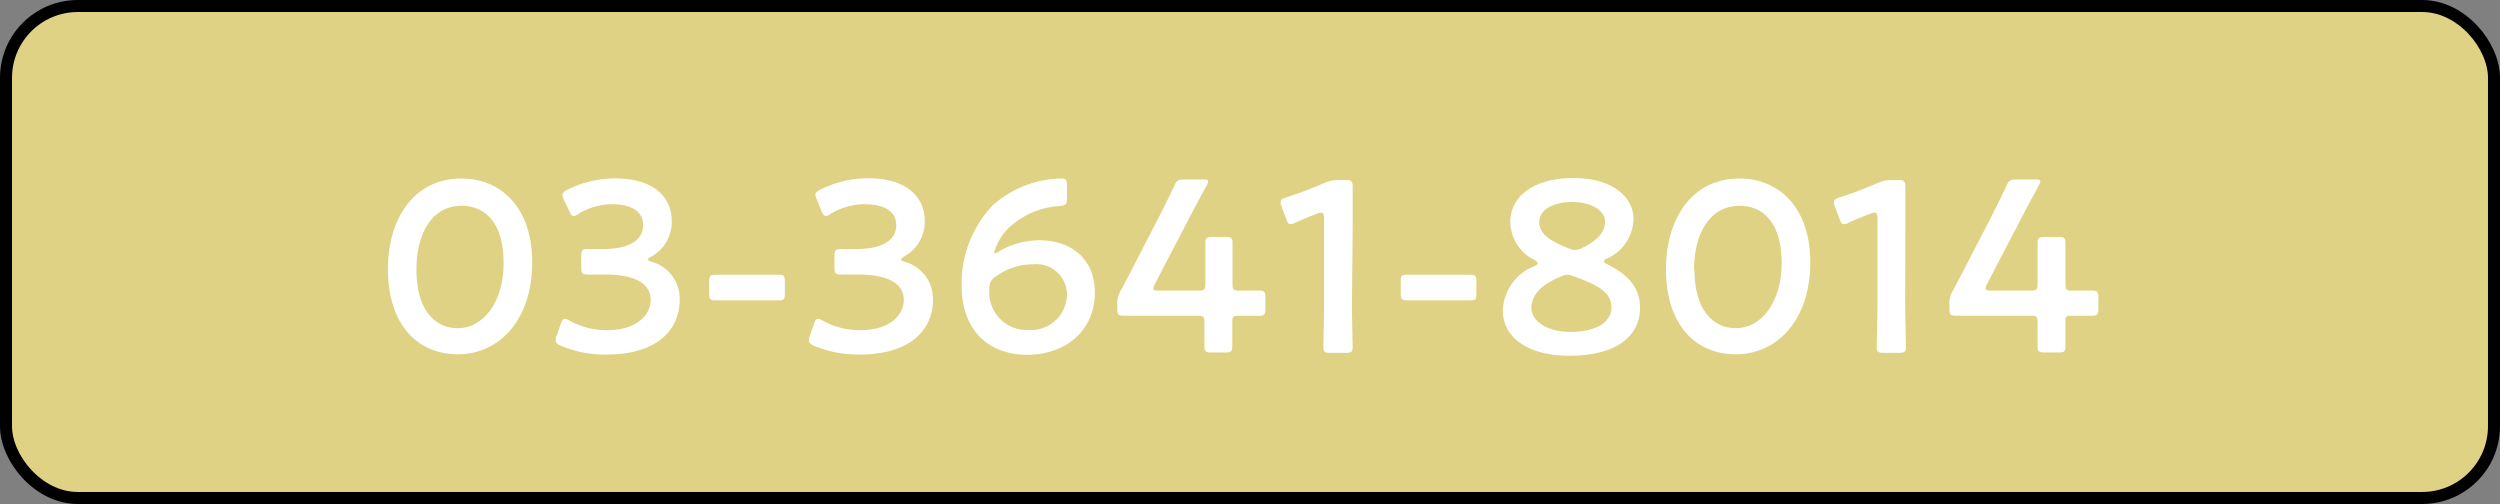
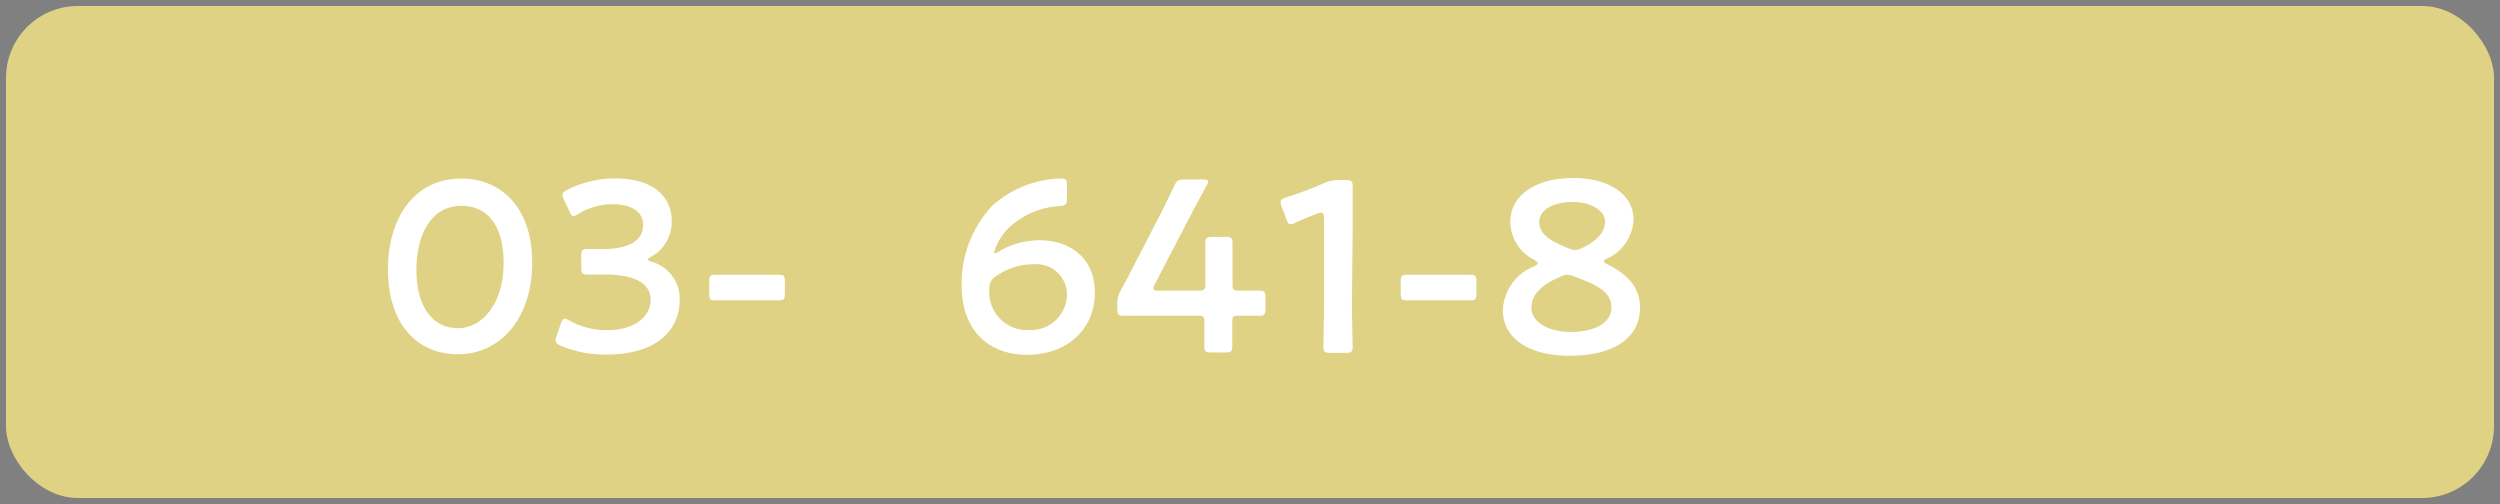
<svg xmlns="http://www.w3.org/2000/svg" viewBox="0 0 208.09 41.95">
  <rect x="0" y="0" width="208.09" height="41.95" fill="#808080" stroke="none" />
  <defs>
    <style>.cls-1{fill:#e0d284;}.cls-2{fill:none;stroke:#000;stroke-miterlimit:10;}.cls-3{fill:#fff;}</style>
  </defs>
  <g id="レイヤー_2" data-name="レイヤー 2">
    <g id="事業内容">
      <rect class="cls-1" x="0.5" y="0.5" width="207.09" height="40.95" rx="5.98" />
-       <rect class="cls-2" x="0.5" y="0.5" width="207.09" height="40.95" rx="5.98" />
      <path class="cls-3" d="M44.3,21.83c0,4.84-2.79,7.66-6.18,7.66S32.29,27,32.29,22.4c0-4.17,2.13-7.54,6.13-7.54C41.62,14.86,44.3,17.2,44.3,21.83Zm-9.64.63c0,3.17,1.41,4.86,3.46,4.86s3.8-2.1,3.8-5.41-1.48-4.78-3.5-4.78C35.84,17.13,34.66,19.59,34.66,22.46Z" />
      <path class="cls-3" d="M53.93,21.61c0,.06.1.12.31.18A3.18,3.18,0,0,1,56.57,25c0,2.26-1.66,4.51-6.09,4.51a9.4,9.4,0,0,1-3.8-.73c-.31-.14-.43-.26-.43-.47a.91.91,0,0,1,.08-.36l.35-1c.1-.28.18-.42.34-.42a1,1,0,0,1,.39.16,6.26,6.26,0,0,0,3.15.79c2.4,0,3.6-1.24,3.6-2.52S53,22.85,50.35,22.85l-1.36,0c-.53,0-.61-.09-.61-.59v-.92c0-.53.08-.61.61-.61l1.16,0c2.46,0,3.38-.87,3.38-2S52.53,17,51,17a5.4,5.4,0,0,0-2.84.79.79.79,0,0,1-.41.19c-.14,0-.24-.12-.36-.41l-.45-.93a1.15,1.15,0,0,1-.12-.41c0-.18.12-.28.4-.43a8.78,8.78,0,0,1,4-.95c3.33,0,4.69,1.69,4.69,3.51a3.29,3.29,0,0,1-1.7,3C54,21.46,53.93,21.55,53.93,21.61Z" />
      <path class="cls-3" d="M61.37,25l-1.85,0c-.43,0-.49-.12-.49-.59v-.95c0-.47.06-.59.49-.59l1.85,0H63.1l1.75,0c.42,0,.48.12.48.59v.95c0,.47-.06.59-.48.59L63.1,25Z" />
-       <path class="cls-3" d="M75,21.61q0,.09.3.18A3.18,3.18,0,0,1,77.65,25c0,2.26-1.67,4.51-6.1,4.51a9.48,9.48,0,0,1-3.8-.73c-.3-.14-.42-.26-.42-.47a.91.91,0,0,1,.08-.36l.34-1c.1-.28.19-.42.35-.42a1,1,0,0,1,.38.16,6.3,6.3,0,0,0,3.16.79c2.39,0,3.59-1.24,3.59-2.52s-1.18-2.11-3.8-2.11l-1.36,0c-.53,0-.61-.09-.61-.59v-.92c0-.53.08-.61.61-.61l1.16,0c2.46,0,3.37-.87,3.37-2S73.61,17,72,17a5.37,5.37,0,0,0-2.84.79.82.82,0,0,1-.41.19c-.14,0-.24-.12-.37-.41L68,16.63a1.22,1.22,0,0,1-.13-.41c0-.18.13-.28.41-.43a8.78,8.78,0,0,1,4-.95c3.33,0,4.69,1.69,4.69,3.51a3.3,3.3,0,0,1-1.71,3C75.11,21.46,75,21.55,75,21.61Z" />
      <path class="cls-3" d="M83.28,20.85A6.72,6.72,0,0,1,86.55,20c2.4,0,4.58,1.38,4.58,4.35,0,3.19-2.46,5.18-5.61,5.18-3.48,0-5.47-2.31-5.47-5.67a9.42,9.42,0,0,1,2.56-6.75,8.79,8.79,0,0,1,5.71-2.25c.41,0,.49.1.49.57v1.05c0,.53-.08.61-.61.67A6.79,6.79,0,0,0,83.93,19a4.58,4.58,0,0,0-1.18,2,.07.07,0,0,0,.08.08A1,1,0,0,0,83.28,20.85ZM82.9,23a1.12,1.12,0,0,0-.55,1.1,3.13,3.13,0,0,0,3.27,3.37,3,3,0,0,0,3.19-3A2.54,2.54,0,0,0,86,22,5.29,5.29,0,0,0,82.9,23Z" />
      <path class="cls-3" d="M102.57,26.83c0,.69,0,1.89,0,2,0,.43-.12.51-.59.51h-1.14c-.46,0-.59-.08-.59-.51,0-.14,0-1.34,0-2,0-.47-.08-.55-.54-.55H96.57c-1.17,0-2.92,0-3.07,0-.42,0-.5-.12-.5-.59v-.34a2.06,2.06,0,0,1,.28-1.16c.45-.82.88-1.65,1.28-2.44l1.79-3.46c.43-.83.89-1.76,1.38-2.8.21-.47.33-.55.86-.55h1.52c.31,0,.45,0,.45.18a1,1,0,0,1-.14.35c-.66,1.2-1.18,2.19-1.69,3.17l-2.6,5a1,1,0,0,0-.13.37c0,.14.15.18.45.18h3.34c.48,0,.54-.12.54-.59,0-1.38,0-3.23,0-3.38,0-.42.13-.5.59-.5H102c.47,0,.59.08.59.5,0,.15,0,2,0,3.42,0,.47.08.55.55.55l1.69,0c.42,0,.5.12.5.59v.91c0,.47-.08.59-.5.59-.15,0-1.14,0-1.69,0S102.57,26.36,102.57,26.83Z" />
      <path class="cls-3" d="M112.53,25.31c0,1.17.06,3.31.06,3.55,0,.43-.12.51-.59.51h-1.26c-.47,0-.59-.08-.59-.51,0-.24.06-2.38.06-3.55V18.19c0-.34-.06-.49-.24-.49a.86.86,0,0,0-.33.08c-.61.23-1.3.51-1.83.76a.9.9,0,0,1-.38.12c-.19,0-.27-.14-.37-.45l-.38-1a1,1,0,0,1-.09-.39c0-.18.13-.28.47-.39a29,29,0,0,0,3.17-1.2,2.74,2.74,0,0,1,1.2-.24H112c.47,0,.59.08.59.51s0,2.38,0,3.56Z" />
      <path class="cls-3" d="M118.93,25l-1.85,0c-.43,0-.49-.12-.49-.59v-.95c0-.47.06-.59.49-.59l1.85,0h1.73l1.75,0c.42,0,.48.12.48.59v.95c0,.47-.06.59-.48.59l-1.75,0Z" />
      <path class="cls-3" d="M133.5,21.75c0,.08.11.16.31.26,1.5.75,2.7,1.79,2.7,3.6,0,2.32-1.89,4-5.91,4-3.21,0-5.51-1.38-5.51-3.78a4.11,4.11,0,0,1,2.6-3.66c.2-.1.31-.18.31-.26s-.11-.16-.29-.28a3.59,3.59,0,0,1-2-3.17c0-2,1.81-3.64,5.26-3.64,3.15,0,5,1.5,5,3.45a3.75,3.75,0,0,1-2.15,3.23C133.61,21.57,133.5,21.67,133.5,21.75Zm-3,1.12a1.35,1.35,0,0,0-.57.14c-1.55.65-2.46,1.46-2.46,2.62s1.4,2,3.25,2c2,0,3.41-.73,3.41-2.05S132.85,23.68,131,23A1.56,1.56,0,0,0,130.48,22.87Zm.4-6.06c-1.58,0-2.78.63-2.78,1.67s1,1.62,2.44,2.19a1.66,1.66,0,0,0,.54.14,1.41,1.41,0,0,0,.57-.16c1.24-.59,1.93-1.3,1.93-2.21S132.43,16.81,130.88,16.81Z" />
-       <path class="cls-3" d="M150.68,21.83c0,4.84-2.79,7.66-6.18,7.66s-5.83-2.46-5.83-7.09c0-4.17,2.13-7.54,6.13-7.54C148,14.86,150.68,17.2,150.68,21.83Zm-9.64.63c0,3.17,1.41,4.86,3.46,4.86s3.8-2.1,3.8-5.41-1.48-4.78-3.5-4.78C142.22,17.13,141,19.59,141,22.46Z" />
-       <path class="cls-3" d="M158.58,25.31c0,1.17.07,3.31.07,3.55,0,.43-.13.51-.59.51H156.8c-.47,0-.59-.08-.59-.51,0-.24.06-2.38.06-3.55V18.19c0-.34-.06-.49-.25-.49a.82.82,0,0,0-.32.08c-.61.23-1.3.51-1.83.76a.93.93,0,0,1-.39.12c-.18,0-.26-.14-.36-.45l-.39-1a1.16,1.16,0,0,1-.08-.39c0-.18.12-.28.47-.39a30.63,30.63,0,0,0,3.17-1.2,2.71,2.71,0,0,1,1.2-.24H158c.46,0,.59.08.59.51s0,2.38,0,3.56Z" />
-       <path class="cls-3" d="M171.92,26.83c0,.69,0,1.89,0,2,0,.43-.12.51-.59.51h-1.14c-.47,0-.59-.08-.59-.51,0-.14,0-1.34,0-2,0-.47-.08-.55-.55-.55h-3.21c-1.18,0-2.92,0-3.07,0-.42,0-.51-.12-.51-.59v-.34a2.07,2.07,0,0,1,.29-1.16c.45-.82.87-1.65,1.28-2.44l1.79-3.46c.43-.83.89-1.76,1.38-2.8.2-.47.33-.55.85-.55h1.53c.3,0,.45,0,.45.18a1.11,1.11,0,0,1-.15.35c-.65,1.2-1.18,2.19-1.68,3.17l-2.61,5a.91.91,0,0,0-.12.37c0,.14.15.18.45.18h3.33c.49,0,.55-.12.55-.59,0-1.38,0-3.23,0-3.38,0-.42.12-.5.59-.5h1.14c.47,0,.59.08.59.5,0,.15,0,2,0,3.42,0,.47.08.55.55.55l1.68,0c.43,0,.51.12.51.59v.91c0,.47-.08.59-.51.59-.14,0-1.13,0-1.68,0S171.92,26.36,171.92,26.83Z" />
    </g>
  </g>
</svg>